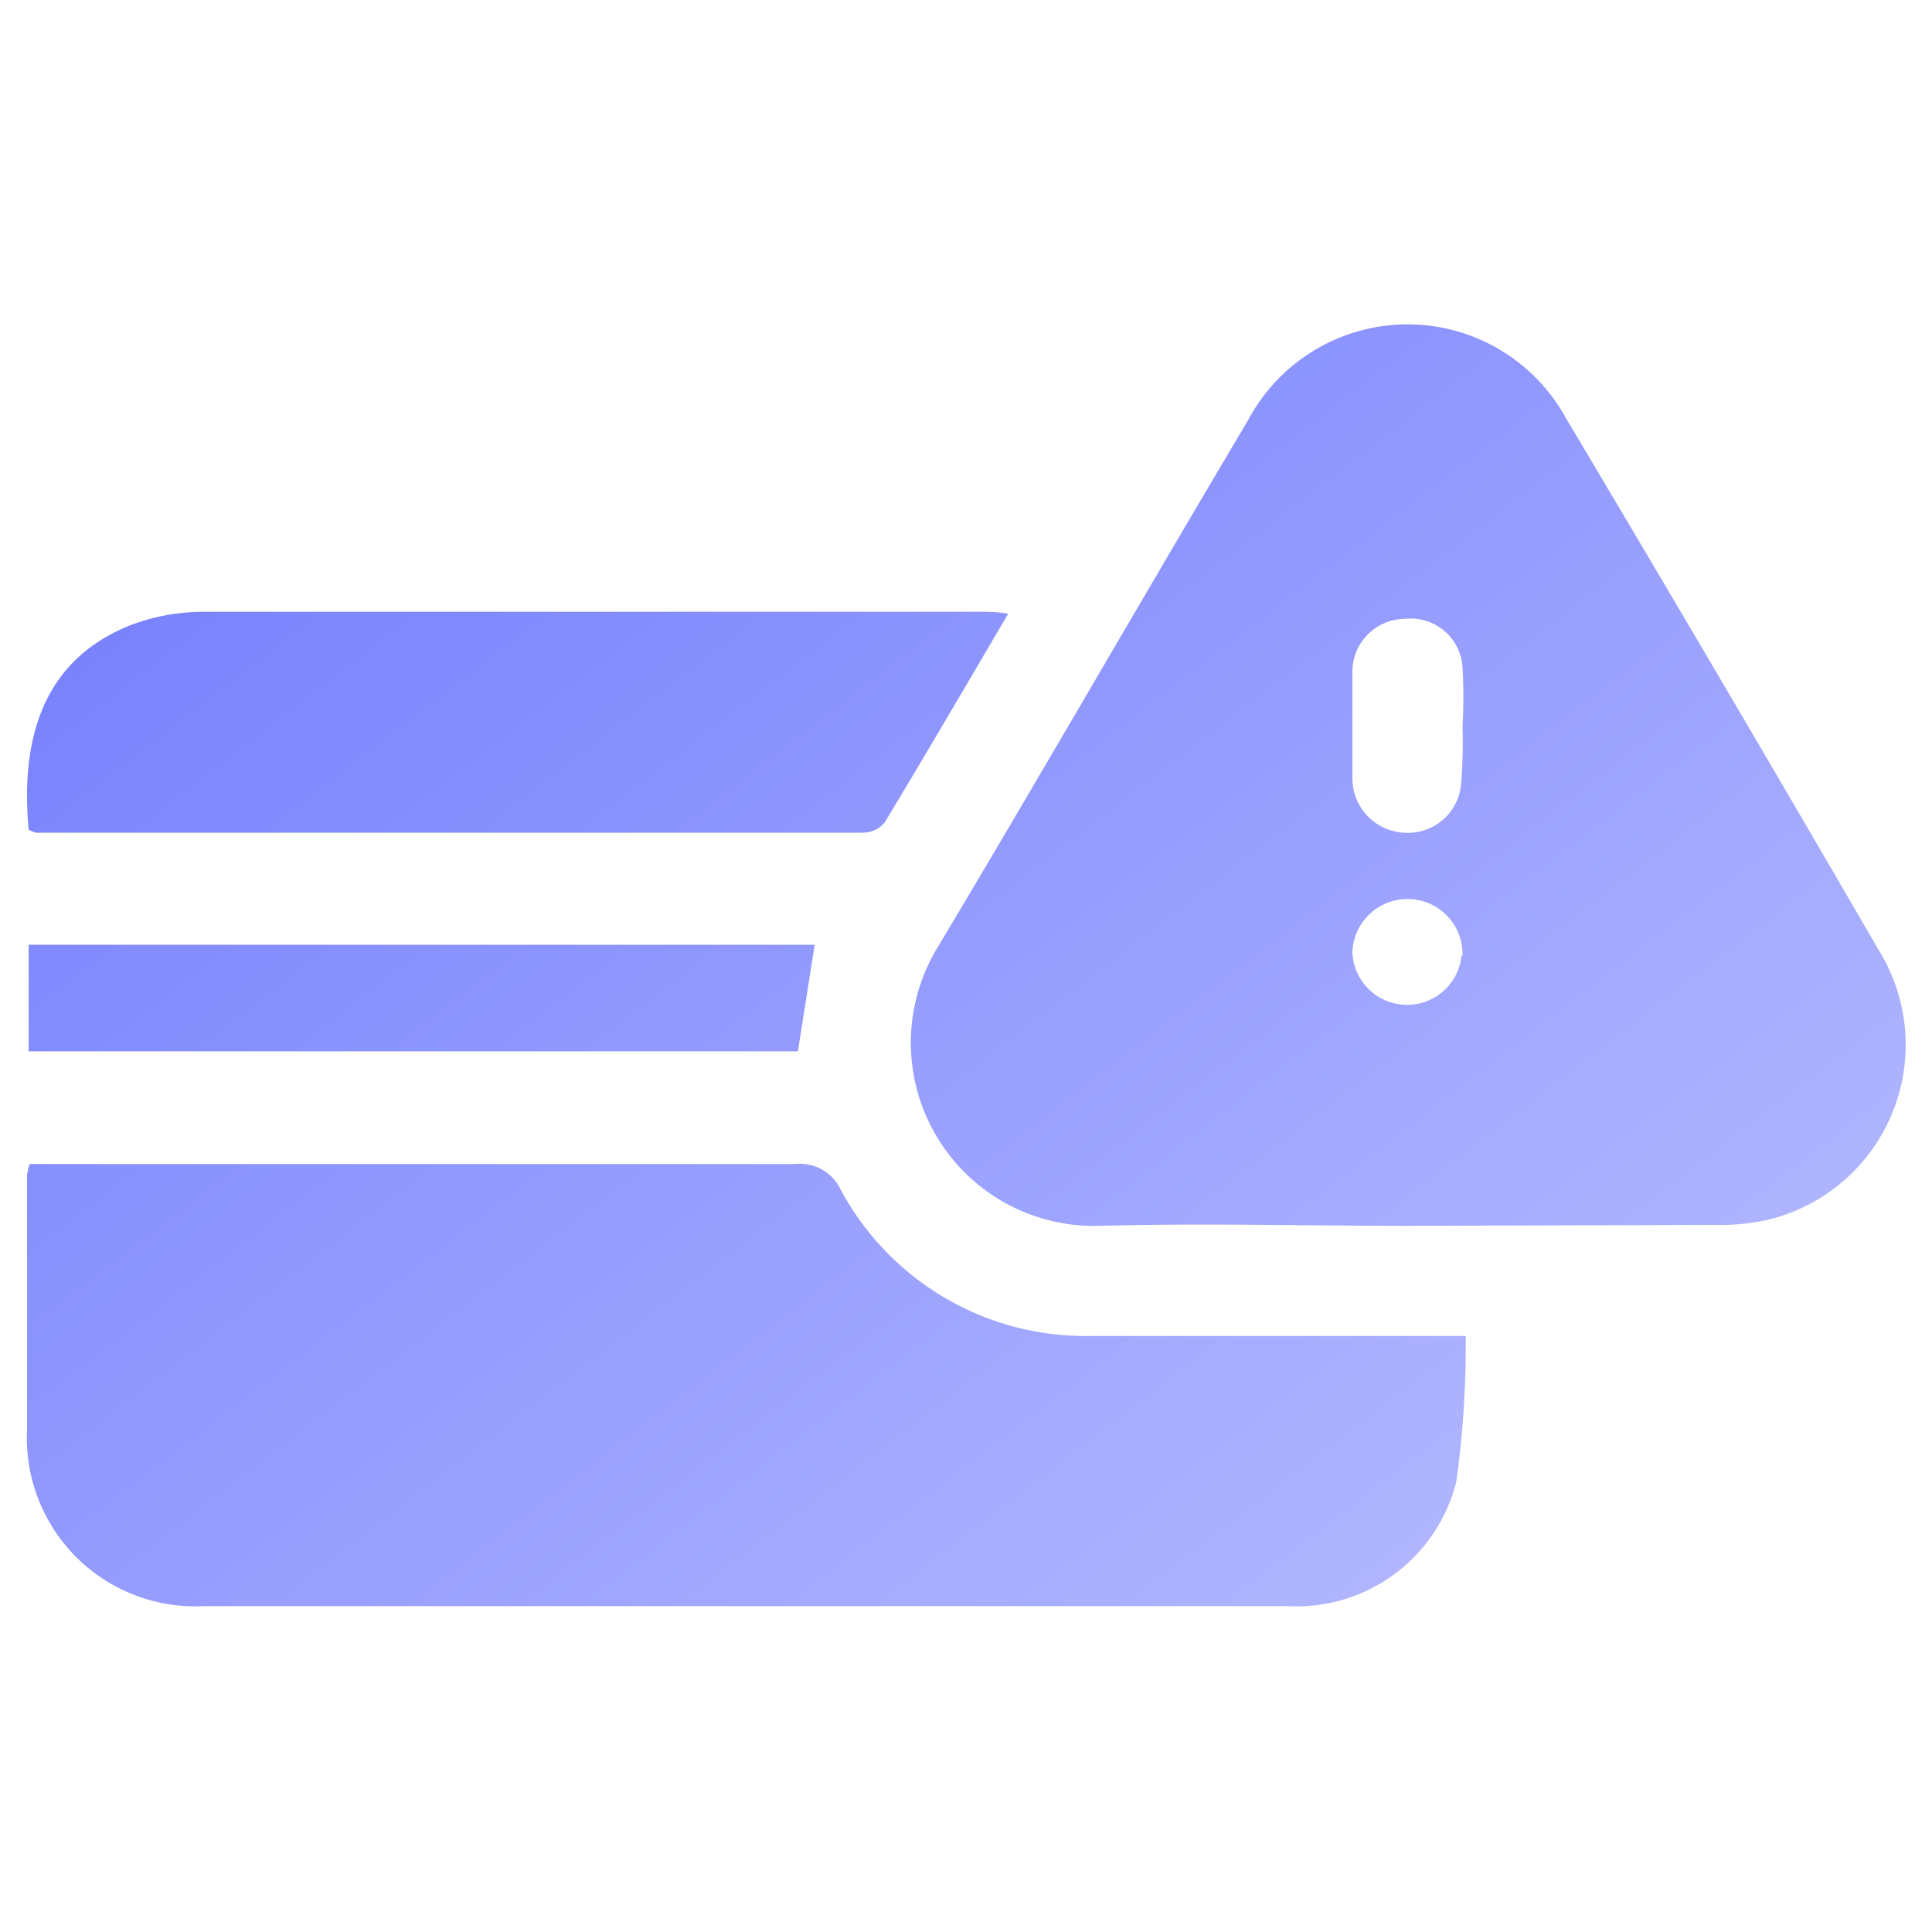
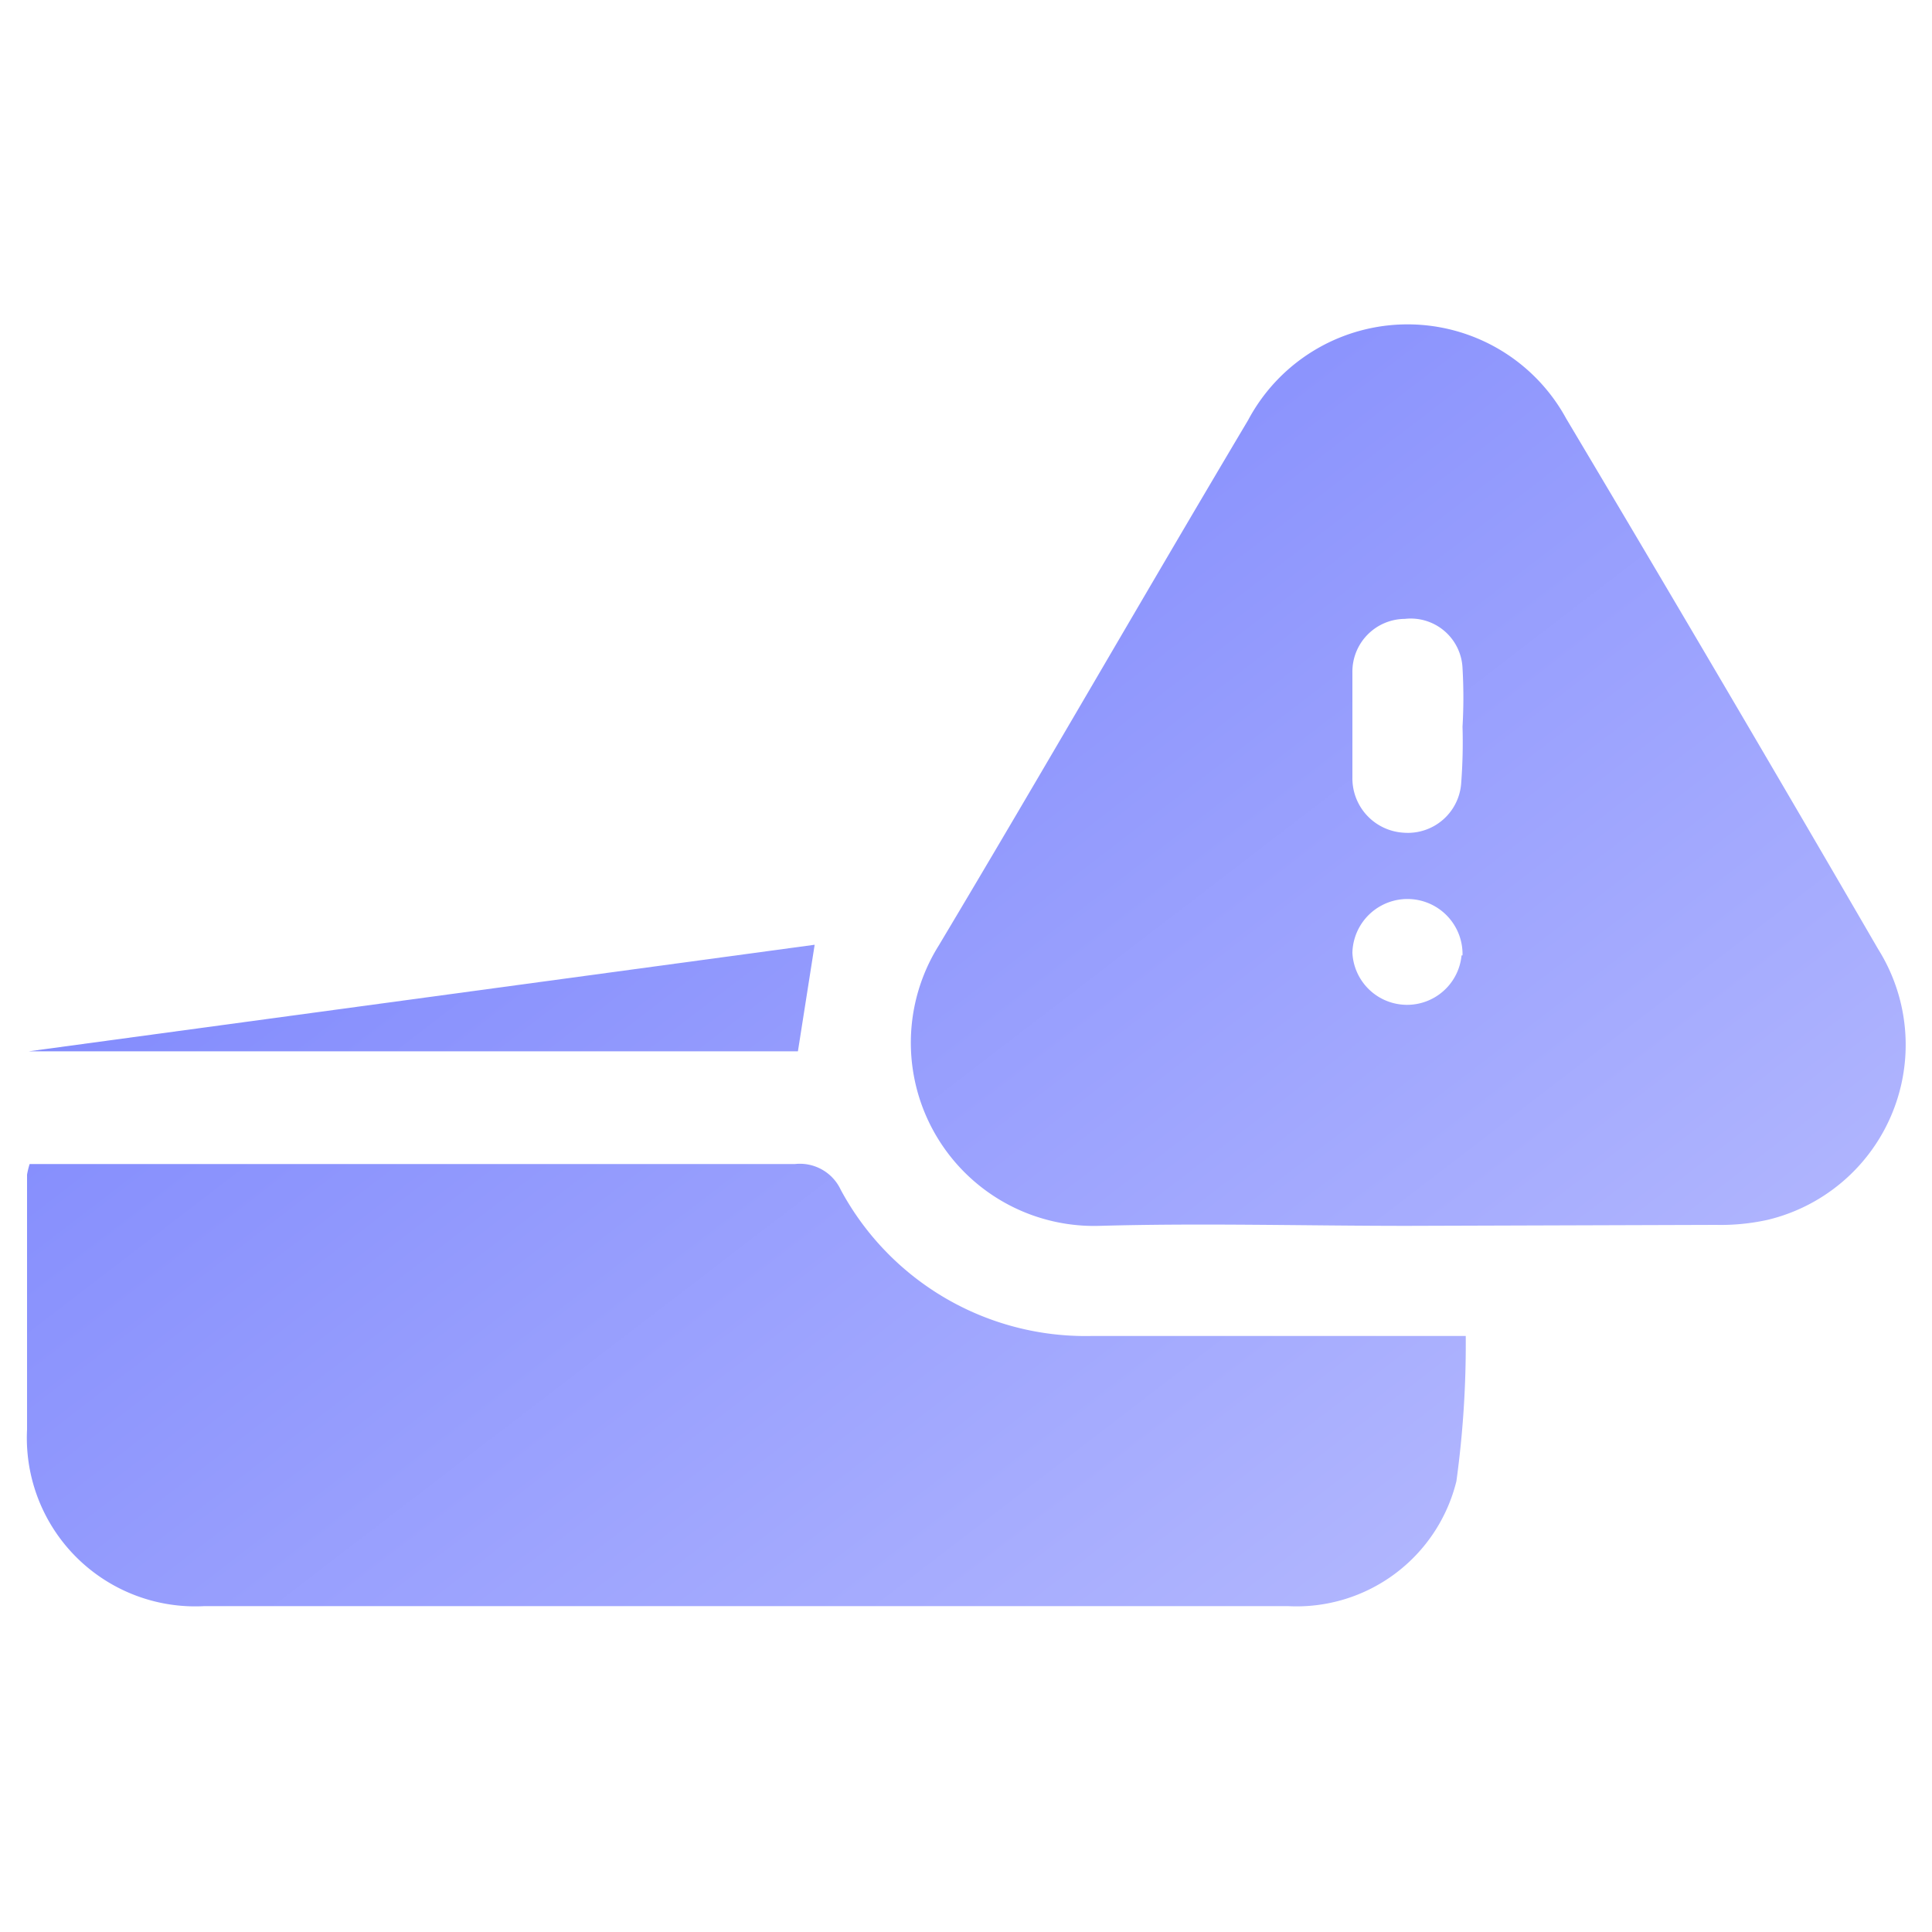
<svg xmlns="http://www.w3.org/2000/svg" xmlns:xlink="http://www.w3.org/1999/xlink" id="Layer_1" data-name="Layer 1" viewBox="0 0 60 60">
  <defs>
    <style>.cls-1{fill:url(#linear-gradient);}.cls-2{fill:url(#linear-gradient-2);}.cls-3{fill:url(#linear-gradient-3);}.cls-4{fill:url(#linear-gradient-4);}</style>
    <linearGradient id="linear-gradient" x1="19.01" y1="-1.73" x2="61.05" y2="53.08" gradientUnits="userSpaceOnUse">
      <stop offset="0" stop-color="#717bfc" />
      <stop offset="1" stop-color="#c0c4ff" />
    </linearGradient>
    <linearGradient id="linear-gradient-2" x1="-0.43" y1="13.18" x2="41.61" y2="67.99" xlink:href="#linear-gradient" />
    <linearGradient id="linear-gradient-3" x1="5.52" y1="8.61" x2="47.57" y2="63.42" xlink:href="#linear-gradient" />
    <linearGradient id="linear-gradient-4" x1="-0.52" y1="13.25" x2="41.53" y2="68.06" xlink:href="#linear-gradient" />
  </defs>
  <path class="cls-1" d="M43.72,38.07c-3.19,0-6.39-.09-9.57,0a5.69,5.69,0,0,1-5-8.7c3.24-5.42,6.38-10.89,9.61-16.32A5.61,5.61,0,0,1,48.64,13q4.89,8.21,9.69,16.48a5.59,5.59,0,0,1-3.42,8.4,6.75,6.75,0,0,1-1.62.16Zm1.7-15.5a15.76,15.76,0,0,0,0-1.82,1.61,1.61,0,0,0-1.79-1.53A1.64,1.64,0,0,0,42,20.89c0,1.1,0,2.19,0,3.28a1.69,1.69,0,0,0,1.59,1.69,1.66,1.66,0,0,0,1.79-1.56A16.62,16.62,0,0,0,45.42,22.57Zm0,7.1A1.7,1.7,0,1,0,42,29.59a1.7,1.7,0,0,0,3.39.08Z" />
  <path class="cls-2" d="M.92,36.15h1c7.59,0,15.18,0,22.77,0a1.4,1.4,0,0,1,1.42.8,8.63,8.63,0,0,0,7.78,4.54c3.49,0,7,0,10.47,0h1.16A31.18,31.18,0,0,1,45.23,46,5.11,5.11,0,0,1,40,49.88H6.34A5.23,5.23,0,0,1,.84,44.4c0-2.64,0-5.28,0-7.92A2.55,2.55,0,0,1,.92,36.15Z" />
-   <path class="cls-3" d="M.89,25.77c-.3-3.25.73-5.38,3.15-6.35A6.43,6.43,0,0,1,6.34,19q12.08,0,24.14,0c.23,0,.46,0,.83.06-1.31,2.23-2.56,4.37-3.84,6.49a.89.89,0,0,1-.67.31q-12.84,0-25.68,0A1.32,1.32,0,0,1,.89,25.77Z" />
-   <path class="cls-4" d="M25.3,29.34l-.52,3.31H.89V29.34Z" />
+   <path class="cls-4" d="M25.3,29.34l-.52,3.31H.89Z" />
</svg>